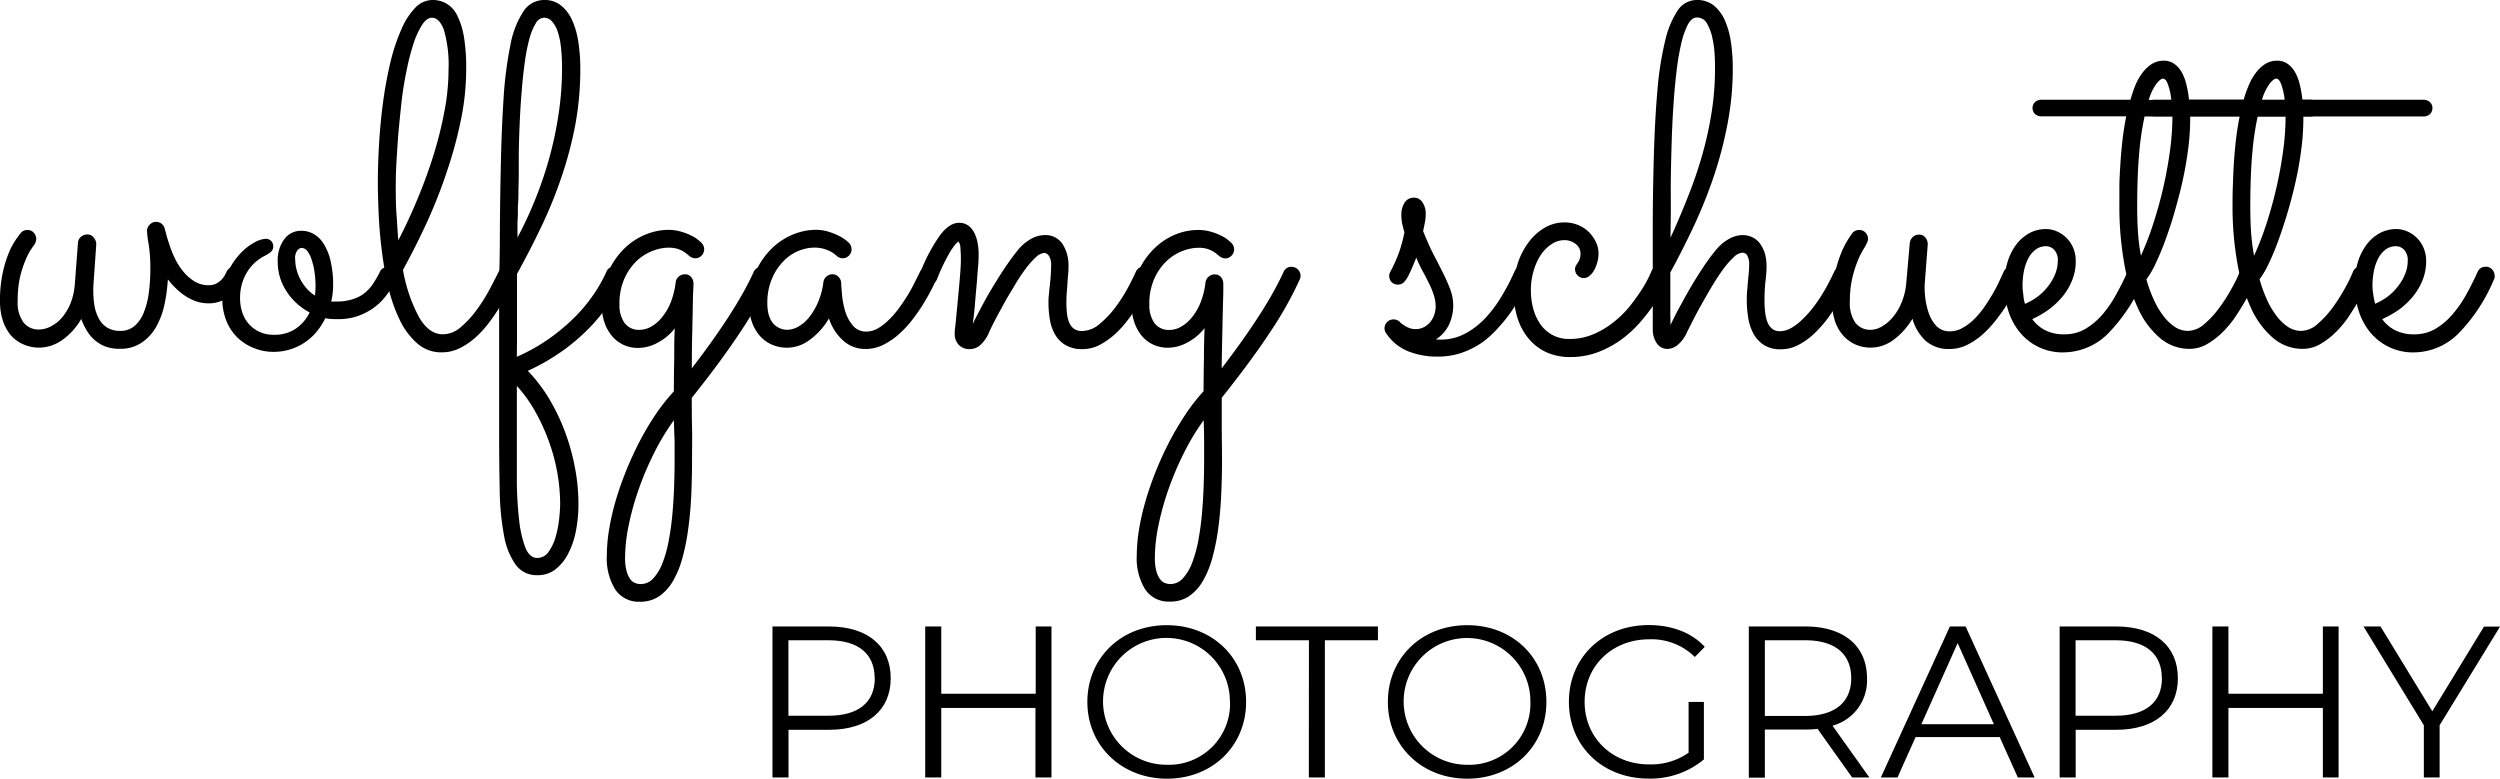
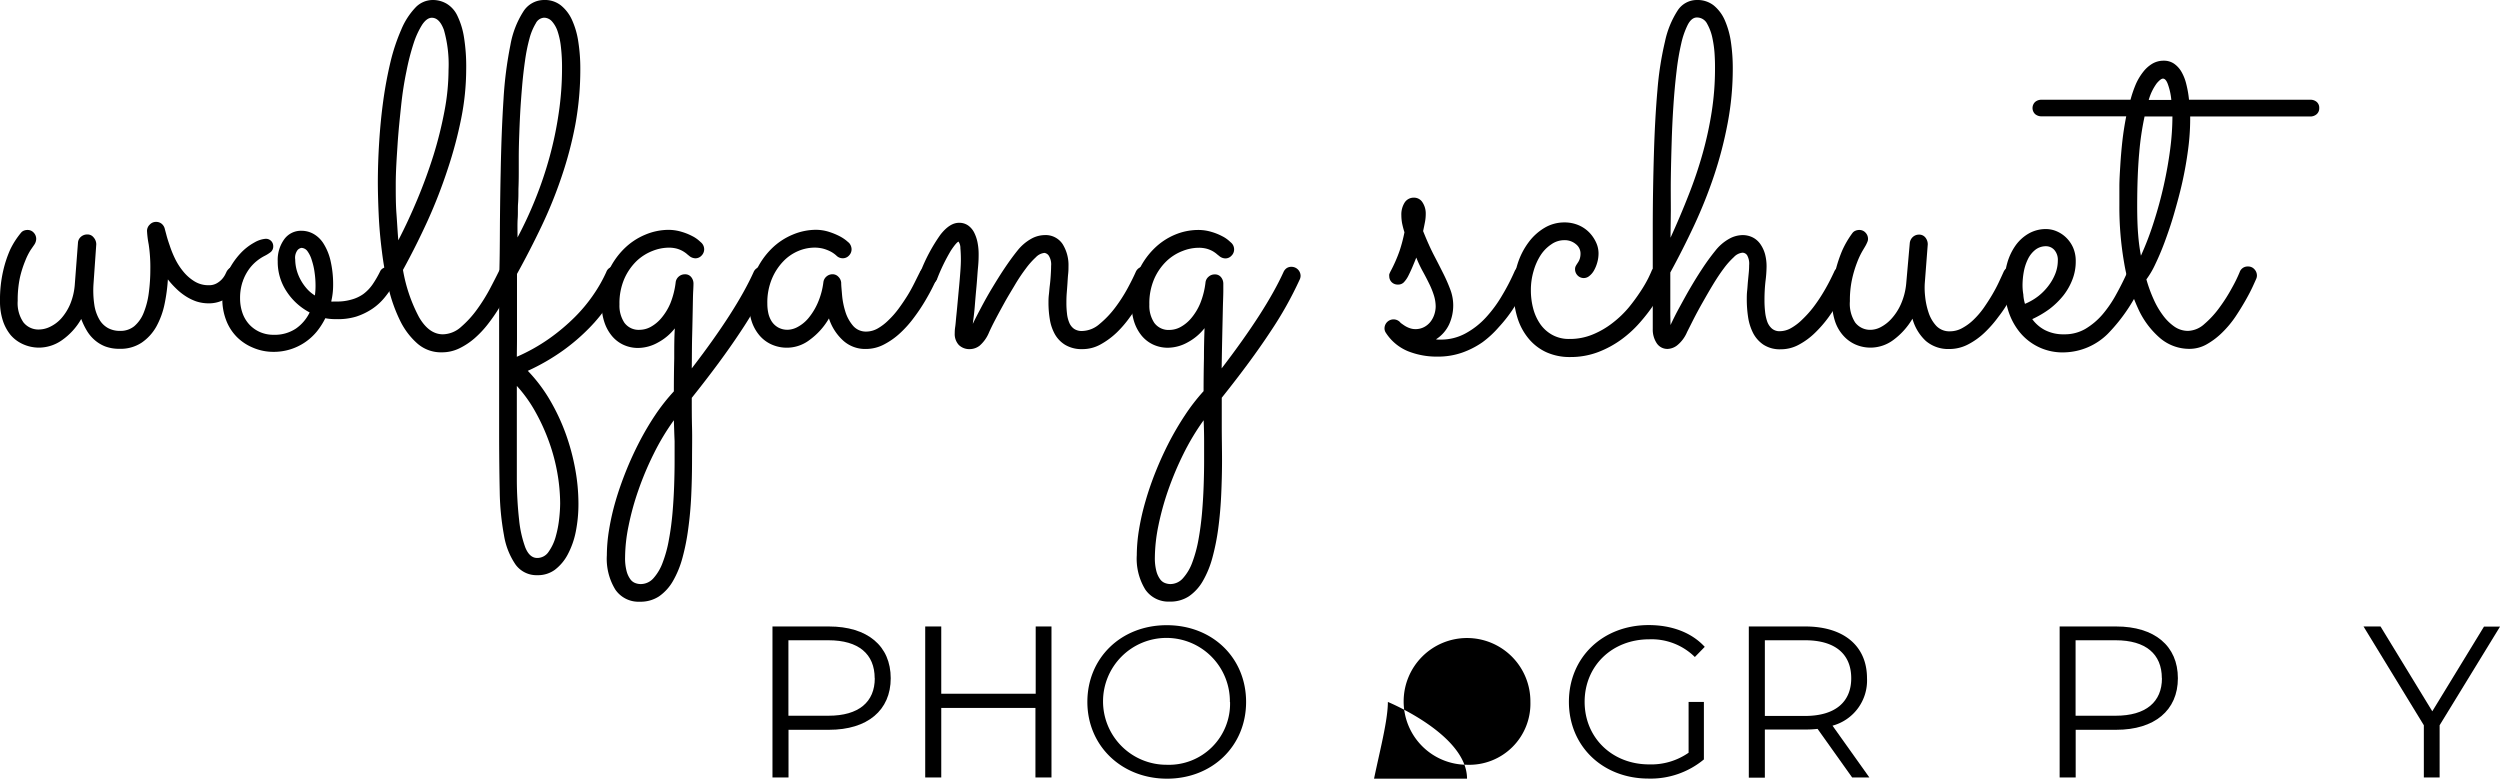
<svg xmlns="http://www.w3.org/2000/svg" viewBox="0 0 467.46 145.6">
  <g id="Ebene_2" data-name="Ebene 2">
    <g id="Ebene_1-2" data-name="Ebene 1">
      <path d="M166.55,126.82c0,6-4.35,9.64-11.53,9.64h-7.58v8.91h-3V117.14H155C162.2,117.14,166.55,120.77,166.55,126.82Zm-3,0c0-4.52-3-7.1-8.63-7.1h-7.5v14.11h7.5C160.59,133.83,163.57,131.25,163.57,126.82Z" />
      <path d="M196.61,117.14v28.23h-3v-13H176v13h-3V117.14h3v12.58h17.66V117.14Z" />
      <path d="M203.32,131.25c0-8.22,6.29-14.35,14.84-14.35S233,123,233,131.25s-6.33,14.35-14.79,14.35S203.32,139.48,203.32,131.25Zm26.65,0A11.86,11.86,0,1,0,218.16,143,11.43,11.43,0,0,0,230,131.25Z" />
-       <path d="M244.75,119.72h-9.92v-2.58h22.82v2.58h-9.92v25.65h-3Z" />
-       <path d="M259.51,131.25c0-8.22,6.29-14.35,14.84-14.35s14.8,6.09,14.8,14.35-6.33,14.35-14.8,14.35S259.51,139.48,259.51,131.25Zm26.65,0A11.85,11.85,0,1,0,274.35,143,11.43,11.43,0,0,0,286.16,131.25Z" />
+       <path d="M259.51,131.25s14.8,6.09,14.8,14.35-6.33,14.35-14.8,14.35S259.51,139.48,259.51,131.25Zm26.65,0A11.85,11.85,0,1,0,274.35,143,11.43,11.43,0,0,0,286.16,131.25Z" />
      <path d="M315.74,131.25h2.86V142a15.56,15.56,0,0,1-10.36,3.58c-8.59,0-14.88-6.08-14.88-14.35s6.29-14.35,14.92-14.35c4.27,0,8,1.37,10.48,4.07l-1.85,1.9a11.52,11.52,0,0,0-8.51-3.31c-7,0-12.1,5-12.1,11.69s5.12,11.7,12.06,11.7a12.25,12.25,0,0,0,7.38-2.18Z" />
      <path d="M346.32,145.37l-6.46-9.08a20.11,20.11,0,0,1-2.25.12H330v9h-3V117.14h10.57c7.17,0,11.53,3.63,11.53,9.68a8.75,8.75,0,0,1-6.45,8.87l6.89,9.68Zm-.17-18.55c0-4.52-3-7.1-8.62-7.1H330v14.15h7.5C343.17,133.87,346.15,131.25,346.15,126.82Z" />
-       <path d="M373.91,137.82H358.19l-3.39,7.55h-3.11l12.91-28.23h2.94l12.9,28.23H377.3Zm-1.09-2.41-6.77-15.16-6.78,15.16Z" />
      <path d="M407.23,126.82c0,6-4.36,9.64-11.53,9.64h-7.58v8.91h-3V117.14H395.7C402.87,117.14,407.23,120.77,407.23,126.82Zm-3,0c0-4.52-3-7.1-8.63-7.1h-7.5v14.11h7.5C401.26,133.83,404.25,131.25,404.25,126.82Z" />
-       <path d="M437.28,117.14v28.23h-2.94v-13H416.68v13h-3V117.14h3v12.58h17.66V117.14Z" />
      <path d="M456.17,135.61v9.76h-2.95v-9.76l-11.28-18.47h3.18L454.8,133l9.67-15.84h3Z" />
      <path d="M31.39,52.24a32.19,32.19,0,0,1-.62,4.62,15,15,0,0,1-1.53,4.19,8.93,8.93,0,0,1-2.72,3,7.11,7.11,0,0,1-4.16,1.17,7.4,7.4,0,0,1-2.73-.46,6.78,6.78,0,0,1-2-1.24,7.17,7.17,0,0,1-1.44-1.77,13.07,13.07,0,0,1-1-2.11,12.14,12.14,0,0,1-3.65,4A7.5,7.5,0,0,1,7.35,65a7.23,7.23,0,0,1-3-.62A6.62,6.62,0,0,1,2,62.66,8.36,8.36,0,0,1,.53,59.94,11.43,11.43,0,0,1,0,56.35a24,24,0,0,1,.6-5.73,21.41,21.41,0,0,1,1.33-4,15.26,15.26,0,0,1,2-3.1,1.31,1.31,0,0,1,.55-.4A1.8,1.8,0,0,1,5.14,43a1.52,1.52,0,0,1,1.17.51,1.68,1.68,0,0,1,.46,1.17,2,2,0,0,1-.35,1.06l-.69,1a11.88,11.88,0,0,0-1,2,19.84,19.84,0,0,0-1,3.14,20.08,20.08,0,0,0-.42,4.38,6.31,6.31,0,0,0,1.06,4,3.57,3.57,0,0,0,3,1.35,4.86,4.86,0,0,0,2-.51,6.71,6.71,0,0,0,2.09-1.57,9.8,9.8,0,0,0,1.68-2.7A12,12,0,0,0,14,53l.58-7.61a1.57,1.57,0,0,1,.55-1.11,1.76,1.76,0,0,1,1.18-.44,1.43,1.43,0,0,1,1.19.55A1.94,1.94,0,0,1,18,45.69L17.49,53a18.24,18.24,0,0,0,.15,4,7.77,7.77,0,0,0,.95,2.76,4.25,4.25,0,0,0,1.64,1.6,4.6,4.6,0,0,0,2.17.51A4.06,4.06,0,0,0,25.1,61a6.39,6.39,0,0,0,1.77-2.53,14.83,14.83,0,0,0,.95-3.69,33.16,33.16,0,0,0,.29-4.45,28.64,28.64,0,0,0-.31-4.65,18.3,18.3,0,0,1-.31-2.48A1.63,1.63,0,0,1,28,42a1.57,1.57,0,0,1,1.19-.51,1.61,1.61,0,0,1,1.07.38,1.76,1.76,0,0,1,.57,1l.27,1c.14.56.35,1.23.62,2a19.15,19.15,0,0,0,1,2.48,12,12,0,0,0,1.55,2.42,8.23,8.23,0,0,0,2.08,1.83,4.92,4.92,0,0,0,2.68.73A2.88,2.88,0,0,0,40.48,53a4,4,0,0,0,1-.77,4.29,4.29,0,0,0,.6-.84l.24-.49a1.89,1.89,0,0,1,.64-.78,1.6,1.6,0,0,1,.91-.28,1.51,1.51,0,0,1,1.22.55,1.79,1.79,0,0,1,.46,1.17A3.28,3.28,0,0,1,45.09,53a6.75,6.75,0,0,1-1.31,1.7,7.9,7.9,0,0,1-2.06,1.42,6,6,0,0,1-2.67.6,7.45,7.45,0,0,1-2.4-.38,9.25,9.25,0,0,1-2-1,11,11,0,0,1-1.75-1.42A15.41,15.41,0,0,1,31.39,52.24Z" />
      <path d="M62.77,59.67a9.4,9.4,0,0,1-1.94-.17A13.41,13.41,0,0,1,59.23,62a10.39,10.39,0,0,1-4.87,3.3,10.38,10.38,0,0,1-3.27.49A9.62,9.62,0,0,1,47.28,65a9.22,9.22,0,0,1-3-2,9,9,0,0,1-2-3.14,11,11,0,0,1-.71-4,11.2,11.2,0,0,1,1-4.94,13.8,13.8,0,0,1,2.34-3.49,10.35,10.35,0,0,1,2.66-2.09,5,5,0,0,1,2-.68A1.36,1.36,0,0,1,51.09,46a1.37,1.37,0,0,1-.47,1.13,6.79,6.79,0,0,1-1.17.73,8.61,8.61,0,0,0-1.51,1,8,8,0,0,0-1.48,1.62,9,9,0,0,0-1.13,2.3,9.55,9.55,0,0,0-.44,3,8.3,8.3,0,0,0,.44,2.72,6.18,6.18,0,0,0,1.28,2.17,6,6,0,0,0,2,1.42,6.22,6.22,0,0,0,2.56.51,7.1,7.1,0,0,0,4.19-1.18,7.82,7.82,0,0,0,2.54-3,11.51,11.51,0,0,1-4.29-3.89,10,10,0,0,1-1.68-5.67,6.58,6.58,0,0,1,1.21-4.11,3.85,3.85,0,0,1,3.21-1.6,4.61,4.61,0,0,1,2.26.58,5.29,5.29,0,0,1,1.88,1.81,10.39,10.39,0,0,1,1.31,3.19,19.62,19.62,0,0,1,.49,4.65,13.07,13.07,0,0,1-.36,3,3.27,3.27,0,0,0,.53,0H63a9.39,9.39,0,0,0,2.7-.36A7,7,0,0,0,67.91,55a7.75,7.75,0,0,0,1.75-1.81,19.61,19.61,0,0,0,1.48-2.57,1.3,1.3,0,0,1,.58-.51,1.82,1.82,0,0,1,.88-.24,1.64,1.64,0,0,1,1.59,1.68,2,2,0,0,1-.17.77q-.18.42-.36.78a17.68,17.68,0,0,1-1.75,2.54,10.59,10.59,0,0,1-2.34,2.13,12.11,12.11,0,0,1-3,1.44A11.81,11.81,0,0,1,62.77,59.67ZM55.2,48.52a8.08,8.08,0,0,0,.22,1.77,8.42,8.42,0,0,0,.69,1.84,9.06,9.06,0,0,0,1.15,1.72,6.81,6.81,0,0,0,1.62,1.4A12.68,12.68,0,0,0,59,53.43,16.87,16.87,0,0,0,58.83,51a12.33,12.33,0,0,0-.51-2.28A5.48,5.48,0,0,0,57.51,47a1.44,1.44,0,0,0-1.16-.65,1.28,1.28,0,0,0-.7.4A2.36,2.36,0,0,0,55.2,48.52Z" />
      <path d="M96.2,52.28c-.33.68-.73,1.48-1.22,2.41s-1,1.9-1.66,2.9a32.88,32.88,0,0,1-2.08,3,18.66,18.66,0,0,1-2.5,2.66,12.93,12.93,0,0,1-2.88,1.9,7.4,7.4,0,0,1-3.25.73,6.69,6.69,0,0,1-4.56-1.64,13.62,13.62,0,0,1-3.24-4.29,28.51,28.51,0,0,1-2.14-6A60.53,60.53,0,0,1,71.41,47q-.45-3.51-.6-6.84t-.16-5.89c0-2.48.08-5,.25-7.7s.42-5.25.77-7.79.81-4.94,1.35-7.22a36.08,36.08,0,0,1,2-6,13.52,13.52,0,0,1,2.59-4.07A4.49,4.49,0,0,1,80.88,0a5.09,5.09,0,0,1,2.63.69,5.19,5.19,0,0,1,2,2.23,14.35,14.35,0,0,1,1.24,4A34.61,34.61,0,0,1,87.17,13a47.25,47.25,0,0,1-.93,9.14,78.06,78.06,0,0,1-2.53,9.49A94.75,94.75,0,0,1,80,41.19q-2.17,4.76-4.65,9.28a29.24,29.24,0,0,0,3,8.83q1.86,3.21,4.47,3.21a5.22,5.22,0,0,0,3.41-1.4,18.8,18.8,0,0,0,3-3.3,32.54,32.54,0,0,0,2.41-3.87c.69-1.31,1.23-2.37,1.62-3.16a1.54,1.54,0,0,1,.62-.69,1.66,1.66,0,0,1,.88-.24,1.53,1.53,0,0,1,1.22.53,1.75,1.75,0,0,1,.46,1.19A2.16,2.16,0,0,1,96.2,52.28ZM74,34.49c0,1.88,0,3.7.13,5.44s.21,3.41.35,5q1.86-3.59,3.55-7.63t3-8.19a74.6,74.6,0,0,0,2.06-8.24,41.75,41.75,0,0,0,.78-7.81A23.51,23.51,0,0,0,83,5.58c-.56-1.51-1.31-2.26-2.25-2.26-.62,0-1.22.43-1.8,1.28a15.43,15.43,0,0,0-1.61,3.5A44.16,44.16,0,0,0,76,13.32c-.42,2-.76,4.17-1,6.47s-.5,4.71-.66,7.21S74,32,74,34.49Z" />
      <path d="M96.64,66.71a34.06,34.06,0,0,0,6-3.36,37.09,37.09,0,0,0,4.78-4A29,29,0,0,0,111,55.05a27.17,27.17,0,0,0,2.37-4.19,1.49,1.49,0,0,1,1.5-1,1.58,1.58,0,0,1,1.22.51,1.65,1.65,0,0,1,.47,1.13,1.63,1.63,0,0,1-.14.66,33,33,0,0,1-2.48,4.5,30.52,30.52,0,0,1-3.65,4.56,37,37,0,0,1-5,4.31,39.72,39.72,0,0,1-6.6,3.81,29,29,0,0,1,4.16,5.51,38.11,38.11,0,0,1,2.95,6.31,41.26,41.26,0,0,1,1.77,6.62,36.17,36.17,0,0,1,.59,6.39,26.58,26.58,0,0,1-.5,5.25,15.41,15.41,0,0,1-1.51,4.27,8.68,8.68,0,0,1-2.41,2.86,5.35,5.35,0,0,1-3.23,1,4.84,4.84,0,0,1-4.12-2,13.49,13.49,0,0,1-2.15-5.45,48.91,48.91,0,0,1-.8-8.19q-.1-4.71-.11-10.25V75.37q0-3.66,0-7.84c0-2.79,0-5.71,0-8.76s0-6.12.07-9.19.06-6.09.09-9,.07-5.78.13-8.44q.14-7.61.53-13.59A72.55,72.55,0,0,1,95.44,8.41a17.11,17.11,0,0,1,2.42-6.26A4.59,4.59,0,0,1,101.73,0a4.83,4.83,0,0,1,3.14,1A7.41,7.41,0,0,1,107,3.83a15.18,15.18,0,0,1,1.15,4.09,32.54,32.54,0,0,1,.36,4.92,57.62,57.62,0,0,1-.93,10.45A71.52,71.52,0,0,1,105,33.07a83.25,83.25,0,0,1-3.75,9.25q-2.15,4.51-4.58,8.9v8.12c0,1.4,0,2.75,0,4S96.64,65.77,96.64,66.71Zm0,5.45c0,1.86,0,3.59,0,5.2s0,3.08,0,4.4c0,2.75,0,5.46,0,8.15a69.54,69.54,0,0,0,.42,7.24,21.12,21.12,0,0,0,1.15,5.18c.52,1.31,1.26,2,2.24,2a2.54,2.54,0,0,0,2.16-1.2,9,9,0,0,0,1.31-2.83,19.89,19.89,0,0,0,.64-3.34,27.59,27.59,0,0,0,.18-2.77,33.53,33.53,0,0,0-.51-5.67,35.2,35.2,0,0,0-1.55-5.86,37.12,37.12,0,0,0-2.54-5.6A25.59,25.59,0,0,0,96.64,72.16Zm.13-27.76a73.11,73.11,0,0,0,3.34-7.19,71.81,71.81,0,0,0,2.64-7.82,67.86,67.86,0,0,0,1.72-8.23,56.91,56.91,0,0,0,.62-8.45,32.33,32.33,0,0,0-.2-3.86,13.88,13.88,0,0,0-.61-2.94A5.33,5.33,0,0,0,103.21,4a2,2,0,0,0-1.48-.69,1.86,1.86,0,0,0-1.55,1.06A10.84,10.84,0,0,0,99,7.22a32,32,0,0,0-.82,4.07c-.22,1.53-.41,3.13-.55,4.8s-.27,3.34-.36,5-.15,3.24-.2,4.7S97,28.54,97,29.66s0,2,0,2.52q0,1.77-.06,3.15c0,.91,0,1.81-.07,2.7s0,1.83-.07,2.83S96.77,43,96.77,44.4Z" />
      <path d="M129.35,68.88q8.33-10.84,11.56-18a1.62,1.62,0,0,1,.6-.73,1.54,1.54,0,0,1,.86-.24,1.69,1.69,0,0,1,1.72,1.68,1.5,1.5,0,0,1-.13.62,68.71,68.71,0,0,1-5.53,9.87q-3.59,5.44-9.08,12.31c0,1.86,0,3.72.05,5.58s0,3.9,0,6.11-.05,4.4-.15,6.57-.29,4.24-.56,6.2a40.74,40.74,0,0,1-1.08,5.45,18,18,0,0,1-1.77,4.33,8.81,8.81,0,0,1-2.61,2.88,6.28,6.28,0,0,1-3.61,1,5.23,5.23,0,0,1-4.56-2.26,11,11,0,0,1-1.59-6.42,30.19,30.19,0,0,1,.42-4.8,45,45,0,0,1,1.21-5.33c.53-1.83,1.18-3.68,1.93-5.56s1.59-3.7,2.5-5.47a53.45,53.45,0,0,1,3-5.09A36.44,36.44,0,0,1,126,73.18q0-3.11.07-6.16c0-2,0-3.91.11-5.62A10,10,0,0,1,123,64.06a7.71,7.71,0,0,1-3.65,1,6.46,6.46,0,0,1-2.81-.6,6.19,6.19,0,0,1-2.15-1.68A7.85,7.85,0,0,1,113,60.21a9.92,9.92,0,0,1-.49-3.19,14.9,14.9,0,0,1,1.17-6.09,14.24,14.24,0,0,1,3-4.4,12.37,12.37,0,0,1,4-2.66,11.28,11.28,0,0,1,4.23-.89,8.43,8.43,0,0,1,2.52.36,10.87,10.87,0,0,1,2,.8,5.94,5.94,0,0,1,1.26.84l.49.44a1.73,1.73,0,0,1,.49,1.19,1.67,1.67,0,0,1-.49,1.18,1.55,1.55,0,0,1-1.15.51,1.87,1.87,0,0,1-1.2-.49c-.12-.09-.27-.21-.46-.38a5.52,5.52,0,0,0-.76-.51,5.14,5.14,0,0,0-1.1-.44,5.77,5.77,0,0,0-1.53-.17,8.33,8.33,0,0,0-2.92.59,9.13,9.13,0,0,0-3,1.88,10.6,10.6,0,0,0-2.3,3.3,11.53,11.53,0,0,0-.93,4.85,5.78,5.78,0,0,0,.93,3.43,3.3,3.3,0,0,0,2.88,1.31,4.42,4.42,0,0,0,2-.53,7.05,7.05,0,0,0,2-1.64,10.69,10.69,0,0,0,1.71-2.79,15.44,15.44,0,0,0,1-4,1.67,1.67,0,0,1,.57-1,1.72,1.72,0,0,1,1.15-.42,1.42,1.42,0,0,1,1.18.53,1.91,1.91,0,0,1,.42,1.2s0,.48-.05,1.35-.06,2-.09,3.47-.06,3.13-.11,5S129.38,66.76,129.35,68.88ZM126,78.58a43.79,43.79,0,0,0-3.76,6.26,57.49,57.49,0,0,0-2.88,6.84,50.08,50.08,0,0,0-1.84,6.71,30.24,30.24,0,0,0-.64,5.82,9.59,9.59,0,0,0,.29,2.61,4.52,4.52,0,0,0,.71,1.51,2,2,0,0,0,.93.7,2.79,2.79,0,0,0,1,.18,3.16,3.16,0,0,0,2.39-1.11,9,9,0,0,0,1.72-2.94,22.62,22.62,0,0,0,1.15-4.23c.3-1.59.52-3.24.67-4.93s.25-3.39.31-5.07.09-3.23.09-4.65V82.47C126.08,81.2,126.05,79.91,126,78.58Z" />
      <path d="M175.13,52.19l-.73,1.49c-.37.75-.84,1.61-1.42,2.59s-1.25,2-2,3a20.5,20.5,0,0,1-2.57,2.92,13.64,13.64,0,0,1-3.06,2.19,7.24,7.24,0,0,1-3.45.87,6.1,6.1,0,0,1-4.32-1.64A9.56,9.56,0,0,1,155,59.54a13,13,0,0,1-3.59,4,7,7,0,0,1-7.12.88,6.4,6.4,0,0,1-2.26-1.68,7.81,7.81,0,0,1-1.44-2.54,9.66,9.66,0,0,1-.51-3.19,14.9,14.9,0,0,1,1.17-6.09,14.24,14.24,0,0,1,3-4.4,12.37,12.37,0,0,1,4-2.66,11.28,11.28,0,0,1,4.23-.89,8.12,8.12,0,0,1,2.52.38,12.46,12.46,0,0,1,2,.82,7.45,7.45,0,0,1,1.26.82l.49.42a1.83,1.83,0,0,1,.48,1.19,1.66,1.66,0,0,1-.48,1.18,1.55,1.55,0,0,1-1.15.51,1.65,1.65,0,0,1-1.2-.49,4.57,4.57,0,0,0-.4-.33,4.83,4.83,0,0,0-.84-.51,7,7,0,0,0-1.26-.47,6.48,6.48,0,0,0-1.66-.19,7.92,7.92,0,0,0-2.92.61,8.35,8.35,0,0,0-2.83,1.93,10.55,10.55,0,0,0-2.15,3.28,11.49,11.49,0,0,0-.86,4.67,8.24,8.24,0,0,0,.17,1.7,4.82,4.82,0,0,0,.62,1.57,3.48,3.48,0,0,0,1.2,1.15,3.56,3.56,0,0,0,1.86.45,4.16,4.16,0,0,0,1.83-.53,6.76,6.76,0,0,0,2-1.64,11.89,11.89,0,0,0,1.72-2.79,14,14,0,0,0,1.09-4,1.67,1.67,0,0,1,.57-1,1.72,1.72,0,0,1,1.15-.42,1.48,1.48,0,0,1,1.09.49,1.73,1.73,0,0,1,.51,1.11c0,.56.09,1.35.17,2.37a14.78,14.78,0,0,0,.6,3,7.45,7.45,0,0,0,1.4,2.61A3.16,3.16,0,0,0,162,62a4.39,4.39,0,0,0,2.11-.58,9.57,9.57,0,0,0,2-1.53,16.35,16.35,0,0,0,1.91-2.17c.6-.81,1.15-1.63,1.66-2.45s.94-1.63,1.32-2.39.71-1.43,1-2a1.74,1.74,0,0,1,.64-.75,1.72,1.72,0,0,1,.91-.26,1.51,1.51,0,0,1,1.22.55,1.79,1.79,0,0,1,.46,1.17A1.5,1.5,0,0,1,175.13,52.19Z" />
      <path d="M181.9,60.56c.47-1,1-2,1.64-3.21s1.28-2.35,2-3.54,1.45-2.38,2.24-3.56,1.6-2.31,2.45-3.37a8.76,8.76,0,0,1,2.59-2.23,5.29,5.29,0,0,1,2.46-.69,3.81,3.81,0,0,1,3.41,1.68,7.39,7.39,0,0,1,1.1,4.16c0,.39,0,.85-.06,1.4s-.09,1.13-.13,1.75-.09,1.24-.14,1.88-.06,1.23-.06,1.79a16.75,16.75,0,0,0,.11,2,5.88,5.88,0,0,0,.42,1.7,2.63,2.63,0,0,0,.88,1.15,2.52,2.52,0,0,0,1.51.42,5.11,5.11,0,0,0,3.27-1.3,17.82,17.82,0,0,0,2.95-3.1,28.74,28.74,0,0,0,2.34-3.65c.67-1.24,1.16-2.25,1.49-3a1.68,1.68,0,0,1,.64-.75,1.72,1.72,0,0,1,.91-.26,1.5,1.5,0,0,1,1.21.55,1.8,1.8,0,0,1,.47,1.17,1.68,1.68,0,0,1-.13.62c-.12.24-.36.73-.71,1.46s-.82,1.59-1.4,2.55-1.24,2-2,3a20.71,20.71,0,0,1-2.55,3,14.47,14.47,0,0,1-3,2.21,6.91,6.91,0,0,1-3.38.89,6,6,0,0,1-3.23-.78,5.5,5.5,0,0,1-1.95-2,8.46,8.46,0,0,1-.95-2.79,18.73,18.73,0,0,1-.25-3.08c0-.44,0-.94.07-1.51s.1-1.15.18-1.77.13-1.24.17-1.86.07-1.21.07-1.77a3.07,3.07,0,0,0-.44-1.92,1.19,1.19,0,0,0-.8-.51,2.59,2.59,0,0,0-1.62.82,14.63,14.63,0,0,0-1.9,2.15c-.66.88-1.34,1.88-2,3s-1.34,2.21-1.94,3.3-1.17,2.13-1.69,3.12-.92,1.81-1.21,2.46a6.6,6.6,0,0,1-1.77,2.5,3.06,3.06,0,0,1-1.82.64,2.81,2.81,0,0,1-2.06-.77,3,3,0,0,1-.77-2.19c0-.21,0-.62.09-1.22s.13-1.33.22-2.17.17-1.75.26-2.72.18-1.94.27-2.9.16-1.85.22-2.68.09-1.52.09-2.08q0-1.11-.09-2.13a2.1,2.1,0,0,0-.35-1.24c-.27.09-.74.65-1.42,1.66a34.79,34.79,0,0,0-2.61,5.38,1.66,1.66,0,0,1-.67.76,1.81,1.81,0,0,1-.93.26,1.49,1.49,0,0,1-1.19-.51,1.71,1.71,0,0,1-.44-1.17,1.89,1.89,0,0,1,.13-.67,31.83,31.83,0,0,1,3.74-7c1.16-1.49,2.32-2.23,3.47-2.23a2.88,2.88,0,0,1,1.73.51,3.65,3.65,0,0,1,1.13,1.35,7.14,7.14,0,0,1,.62,1.86,11,11,0,0,1,.2,2.08c0,.53,0,1.35-.11,2.48s-.17,2.32-.29,3.6-.23,2.56-.33,3.83S182,59.7,181.9,60.56Z" />
      <path d="M228.43,68.88Q236.76,58,240,50.86a1.75,1.75,0,0,1,.6-.73,1.57,1.57,0,0,1,.86-.24,1.71,1.71,0,0,1,1.73,1.68,1.68,1.68,0,0,1-.13.62,68.87,68.87,0,0,1-5.54,9.87q-3.58,5.44-9.07,12.31c0,1.86,0,3.72,0,5.58s.05,3.9.05,6.11-.06,4.4-.16,6.57-.29,4.24-.55,6.2a42.34,42.34,0,0,1-1.09,5.45,18,18,0,0,1-1.77,4.33,8.71,8.71,0,0,1-2.61,2.88,6.28,6.28,0,0,1-3.61,1,5.23,5.23,0,0,1-4.56-2.26,11,11,0,0,1-1.59-6.42,30.19,30.19,0,0,1,.42-4.8,45,45,0,0,1,1.22-5.33q.79-2.75,1.92-5.56c.75-1.87,1.59-3.7,2.5-5.47a55.65,55.65,0,0,1,3-5.09,36.44,36.44,0,0,1,3.43-4.42q0-3.11.07-6.16c0-2,.05-3.91.11-5.62a10,10,0,0,1-3.17,2.66,7.71,7.71,0,0,1-3.65,1,6.46,6.46,0,0,1-2.81-.6,6.19,6.19,0,0,1-2.15-1.68,8,8,0,0,1-1.37-2.54A10.21,10.21,0,0,1,211.6,57a14.9,14.9,0,0,1,1.18-6.09,14.07,14.07,0,0,1,3-4.4,12.33,12.33,0,0,1,4-2.66A11.28,11.28,0,0,1,224,43a8.39,8.39,0,0,1,2.52.36,10.58,10.58,0,0,1,2,.8,5.94,5.94,0,0,1,1.26.84l.49.44a1.69,1.69,0,0,1,.49,1.19,1.63,1.63,0,0,1-.49,1.18,1.53,1.53,0,0,1-1.15.51,1.85,1.85,0,0,1-1.19-.49c-.12-.09-.28-.21-.47-.38a5.35,5.35,0,0,0-.75-.51,5.24,5.24,0,0,0-1.11-.44,5.77,5.77,0,0,0-1.53-.17,8.33,8.33,0,0,0-2.92.59,9,9,0,0,0-3,1.88,10.46,10.46,0,0,0-2.31,3.3,11.53,11.53,0,0,0-.93,4.85,5.78,5.78,0,0,0,.93,3.43,3.3,3.3,0,0,0,2.88,1.31,4.38,4.38,0,0,0,2-.53,7,7,0,0,0,2-1.64,10.67,10.67,0,0,0,1.7-2.79,15.05,15.05,0,0,0,1-4,1.64,1.64,0,0,1,.58-1,1.68,1.68,0,0,1,1.15-.42,1.42,1.42,0,0,1,1.17.53,1.91,1.91,0,0,1,.42,1.2s0,.48,0,1.35-.06,2-.09,3.47-.07,3.13-.11,5S228.46,66.76,228.43,68.88Zm-3.37,9.7a44.73,44.73,0,0,0-3.76,6.26,59.19,59.19,0,0,0-2.88,6.84,51.62,51.62,0,0,0-1.84,6.71,31.06,31.06,0,0,0-.64,5.82,9.59,9.59,0,0,0,.29,2.61,4.52,4.52,0,0,0,.71,1.51,2,2,0,0,0,.93.7,2.88,2.88,0,0,0,.95.18,3.14,3.14,0,0,0,2.39-1.11,9,9,0,0,0,1.73-2.94,24.26,24.26,0,0,0,1.15-4.23c.29-1.59.51-3.24.66-4.93s.25-3.39.31-5.07.09-3.23.09-4.65V82.47C225.15,81.2,225.12,79.91,225.06,78.58Z" />
      <path d="M264.82,48.16c-.18.48-.4,1-.65,1.6s-.53,1.21-.86,1.86a5,5,0,0,1-.82,1.17,1.46,1.46,0,0,1-1.08.42,1.59,1.59,0,0,1-1.2-.46,1.56,1.56,0,0,1-.44-1.09,1.31,1.31,0,0,1,0-.37,3.83,3.83,0,0,1,.22-.51,27.47,27.47,0,0,0,1.71-3.88,27.94,27.94,0,0,0,.91-3.47,16.69,16.69,0,0,1-.45-1.73,8.71,8.71,0,0,1-.13-1.46,4.17,4.17,0,0,1,.62-2.37,2,2,0,0,1,1.73-.91,1.85,1.85,0,0,1,1.61.89,3.77,3.77,0,0,1,.6,2.17,7.66,7.66,0,0,1-.13,1.42q-.13.7-.36,1.77,1,2.52,2,4.47c.68,1.3,1.28,2.48,1.82,3.56a30.3,30.3,0,0,1,1.3,3,8.35,8.35,0,0,1,.51,2.84,8.59,8.59,0,0,1-.75,3.54,6.69,6.69,0,0,1-2.48,2.83,2.2,2.2,0,0,0,.44.05h.44a9.55,9.55,0,0,0,4.65-1.16,14.61,14.61,0,0,0,3.83-3,23.73,23.73,0,0,0,3-4.08,40.23,40.23,0,0,0,2.31-4.45c.29-.67.7-1,1.24-1a1.39,1.39,0,0,1,1.17.53,1.77,1.77,0,0,1,.29,1.81c-.33.8-.75,1.71-1.27,2.73a30.44,30.44,0,0,1-1.85,3.14,26.72,26.72,0,0,1-2.51,3.16A18.57,18.57,0,0,1,277.19,64a16.06,16.06,0,0,1-3.83,1.95,13.63,13.63,0,0,1-4.56.73,14.49,14.49,0,0,1-5.51-1,9,9,0,0,1-4.14-3.43,1.49,1.49,0,0,1-.27-.84,1.69,1.69,0,0,1,2.88-1.2,1.09,1.09,0,0,0,.31.29c.18.13.39.28.64.44a4.33,4.33,0,0,0,.89.42,3.08,3.08,0,0,0,1,.18,3.44,3.44,0,0,0,1.79-.44A3.72,3.72,0,0,0,267.6,60a4.53,4.53,0,0,0,.65-1.37,5.07,5.07,0,0,0,.2-1.26,7.16,7.16,0,0,0-.36-2.22,15.17,15.17,0,0,0-.91-2.21c-.36-.74-.76-1.5-1.19-2.28A23.22,23.22,0,0,1,264.82,48.16Z" />
      <path d="M311.87,52.28c-.17.33-.48.92-.9,1.77a27.75,27.75,0,0,1-1.73,2.9,33.36,33.36,0,0,1-2.59,3.34,21,21,0,0,1-3.45,3.17,18.65,18.65,0,0,1-4.36,2.37,14.49,14.49,0,0,1-5.25.93,10.56,10.56,0,0,1-4.47-.91,9.39,9.39,0,0,1-3.32-2.57,11.24,11.24,0,0,1-2.08-3.92,16.68,16.68,0,0,1-.71-5,16.13,16.13,0,0,1,.75-5,13.55,13.55,0,0,1,2.06-4.05,10.12,10.12,0,0,1,3-2.72,7.2,7.2,0,0,1,3.68-1,6.66,6.66,0,0,1,2.65.51,6.17,6.17,0,0,1,2,1.35,6.65,6.65,0,0,1,1.28,1.86,4.89,4.89,0,0,1,.47,2,6.19,6.19,0,0,1-.25,1.81,6.54,6.54,0,0,1-.62,1.49,3.45,3.45,0,0,1-.86,1,1.6,1.6,0,0,1-2.19-.11,1.65,1.65,0,0,1-.47-1.19,1.24,1.24,0,0,1,.16-.62c.1-.18.22-.36.35-.56a3,3,0,0,0,.36-.7,3.33,3.33,0,0,0,.15-1.09,2.21,2.21,0,0,0-.86-1.68,3.23,3.23,0,0,0-2.19-.75,4.2,4.2,0,0,0-2.37.75,7.13,7.13,0,0,0-2,2,11,11,0,0,0-1.35,3,12.55,12.55,0,0,0-.51,3.61,13.37,13.37,0,0,0,.44,3.45,9.29,9.29,0,0,0,1.33,2.9,6.65,6.65,0,0,0,2.24,2,6.41,6.41,0,0,0,3.21.76,11.1,11.1,0,0,0,4.42-.87,15.7,15.7,0,0,0,3.72-2.19,19,19,0,0,0,3-2.9,35.39,35.39,0,0,0,2.19-3,24.2,24.2,0,0,0,1.42-2.44c.33-.69.53-1.13.59-1.3a1.35,1.35,0,0,1,.6-.69,1.79,1.79,0,0,1,.91-.24,1.53,1.53,0,0,1,1.22.53,1.75,1.75,0,0,1,.46,1.19A2,2,0,0,1,311.87,52.28Z" />
      <path d="M312.36,60.78c.47-1,1-2.09,1.64-3.25s1.28-2.36,2-3.59,1.46-2.44,2.26-3.65a40.93,40.93,0,0,1,2.48-3.41,8.63,8.63,0,0,1,2.59-2.23,5.28,5.28,0,0,1,2.45-.69,4.21,4.21,0,0,1,2,.46,3.91,3.91,0,0,1,1.41,1.27,6.17,6.17,0,0,1,.85,1.85,8.92,8.92,0,0,1,.28,2.31,23,23,0,0,1-.2,2.72,31.36,31.36,0,0,0-.19,3.56,18.52,18.52,0,0,0,.11,2.11,8,8,0,0,0,.39,1.85,3.12,3.12,0,0,0,.87,1.33,2.16,2.16,0,0,0,1.5.51,4.31,4.31,0,0,0,2.13-.6A9.85,9.85,0,0,0,337,59.74a20.1,20.1,0,0,0,2-2.21,29.61,29.61,0,0,0,1.68-2.44c.5-.81.94-1.59,1.33-2.34s.69-1.38.93-1.89a1.56,1.56,0,0,1,1.55-1,1.44,1.44,0,0,1,1.19.53,1.73,1.73,0,0,1,.44,1.15,1.62,1.62,0,0,1-.13.66c-.12.24-.35.73-.69,1.46a27.13,27.13,0,0,1-1.37,2.57c-.57,1-1.25,2-2,3.06a22.41,22.41,0,0,1-2.55,2.94,13.17,13.17,0,0,1-3,2.21,7,7,0,0,1-3.38.87,5.61,5.61,0,0,1-3.28-.87,5.9,5.9,0,0,1-1.93-2.19,9.78,9.78,0,0,1-.93-3,22.13,22.13,0,0,1-.24-3.19c0-.53,0-1.1.07-1.71s.09-1.2.15-1.79.11-1.14.16-1.66.06-1,.06-1.3a3.23,3.23,0,0,0-.37-1.86,1.07,1.07,0,0,0-.87-.49,2.55,2.55,0,0,0-1.61.82,14.64,14.64,0,0,0-1.91,2.15c-.66.88-1.32,1.88-2,3s-1.3,2.21-1.92,3.3-1.18,2.13-1.69,3.12l-1.24,2.46a6.34,6.34,0,0,1-1.88,2.5,3.11,3.11,0,0,1-1.7.64,2.37,2.37,0,0,1-2.1-1.08,4.6,4.6,0,0,1-.73-2.64V58.74q0-8.35,0-16c0-5.07.09-9.77.22-14.13s.35-8.29.66-11.82a59.88,59.88,0,0,1,1.4-9A17.28,17.28,0,0,1,313.67,2a4.28,4.28,0,0,1,3.6-2,4.92,4.92,0,0,1,3.15,1,7.4,7.4,0,0,1,2.08,2.76,15.7,15.7,0,0,1,1.15,4.08,33.29,33.29,0,0,1,.35,4.89A54.52,54.52,0,0,1,323.05,23a74.53,74.53,0,0,1-2.54,9.8,88.69,88.69,0,0,1-3.72,9.32q-2.13,4.55-4.47,8.83V58.7Zm0-16.33q1.86-4.08,3.39-8a79,79,0,0,0,2.61-7.73,66.62,66.62,0,0,0,1.7-7.81,52.48,52.48,0,0,0,.62-8.25c0-.48,0-1.23-.06-2.26a20.41,20.41,0,0,0-.4-3.15,9.23,9.23,0,0,0-1-2.78,2.13,2.13,0,0,0-1.93-1.2c-.65,0-1.21.44-1.68,1.31a15.06,15.06,0,0,0-1.24,3.54,46.18,46.18,0,0,0-.88,5.2c-.24,2-.43,4.07-.58,6.29s-.26,4.48-.33,6.81-.13,4.6-.16,6.8,0,4.26,0,6.17Z" />
      <path d="M357.6,59.59a13.29,13.29,0,0,1-3.6,4A7.17,7.17,0,0,1,349.86,65a7,7,0,0,1-3-.62,6.81,6.81,0,0,1-2.31-1.75,7.67,7.67,0,0,1-1.48-2.72,11.75,11.75,0,0,1-.51-3.59,22.73,22.73,0,0,1,.6-5.49,25,25,0,0,1,1.31-4,17.38,17.38,0,0,1,1.94-3.3,1.34,1.34,0,0,1,.56-.4,1.79,1.79,0,0,1,.68-.13,1.54,1.54,0,0,1,1.18.51,1.68,1.68,0,0,1,.46,1.17,1.4,1.4,0,0,1-.11.53c-.07.18-.16.36-.24.53s-.39.68-.71,1.22a14.66,14.66,0,0,0-1,2.15,21,21,0,0,0-.93,3.12,18.65,18.65,0,0,0-.4,4.09,6.44,6.44,0,0,0,1,4,3.52,3.52,0,0,0,2.95,1.35,4.24,4.24,0,0,0,1.83-.51,7.17,7.17,0,0,0,2-1.57,10.16,10.16,0,0,0,1.75-2.7,12.27,12.27,0,0,0,1-3.86l.67-7.61a1.81,1.81,0,0,1,.57-1.11,1.69,1.69,0,0,1,1.15-.44,1.46,1.46,0,0,1,1.2.55,2,2,0,0,1,.44,1.27L359.9,53a14.11,14.11,0,0,0,.07,2.44,13.85,13.85,0,0,0,.64,3,6.81,6.81,0,0,0,1.46,2.51,3.37,3.37,0,0,0,2.57,1,4.69,4.69,0,0,0,2.26-.6A9.6,9.6,0,0,0,369,59.81a15.51,15.51,0,0,0,1.89-2.19c.57-.82,1.1-1.63,1.59-2.46s.91-1.62,1.26-2.37.65-1.39.89-1.93a1.7,1.7,0,0,1,.62-.75,1.59,1.59,0,0,1,.88-.26,1.5,1.5,0,0,1,1.24.53,1.73,1.73,0,0,1,.44,1.15,1.62,1.62,0,0,1-.13.66c-.12.24-.35.73-.69,1.49s-.78,1.6-1.32,2.56-1.21,2-2,3a21.83,21.83,0,0,1-2.57,2.94,13.32,13.32,0,0,1-3.08,2.21,7.53,7.53,0,0,1-3.56.87,6.43,6.43,0,0,1-4.34-1.49A8.79,8.79,0,0,1,357.6,59.59Z" />
      <path d="M380,59.67a6.81,6.81,0,0,0,2.39,2.06,7.52,7.52,0,0,0,3.58.78,7.66,7.66,0,0,0,3.94-1,13,13,0,0,0,3.24-2.73A22,22,0,0,0,395.72,55c.77-1.39,1.46-2.77,2.08-4.16a1.6,1.6,0,0,1,.62-.73,1.66,1.66,0,0,1,.88-.24,1.52,1.52,0,0,1,1.22.53,1.72,1.72,0,0,1,.47,1.15,1.4,1.4,0,0,1-.05.38,2,2,0,0,1-.13.33,32.29,32.29,0,0,1-6.66,10.13,11.93,11.93,0,0,1-8.17,3.5,10.3,10.3,0,0,1-8.54-4.05,12.08,12.08,0,0,1-2-4,16,16,0,0,1-.67-4.51,14.86,14.86,0,0,1,.56-4.17,10.76,10.76,0,0,1,1.59-3.32,7.77,7.77,0,0,1,2.48-2.21,6.46,6.46,0,0,1,3.17-.8,5.1,5.1,0,0,1,2,.42,5.75,5.75,0,0,1,1.79,1.2,6,6,0,0,1,1.29,1.88,6.29,6.29,0,0,1,.48,2.52,9.18,9.18,0,0,1-.62,3.41,11.43,11.43,0,0,1-1.7,3,14.77,14.77,0,0,1-2.59,2.52A18.68,18.68,0,0,1,380,59.67Zm-1.33-2.87a10.86,10.86,0,0,0,2.5-1.46,10.46,10.46,0,0,0,1.93-2,9.34,9.34,0,0,0,1.24-2.24,6.76,6.76,0,0,0,.44-2.37,2.8,2.8,0,0,0-.66-2,2.1,2.1,0,0,0-1.55-.69,3.21,3.21,0,0,0-2,.67,5,5,0,0,0-1.37,1.72,9,9,0,0,0-.78,2.37,14.35,14.35,0,0,0-.24,2.59,10.07,10.07,0,0,0,.15,1.68C378.36,55.7,378.48,56.27,378.63,56.8Z" />
      <path d="M433.66,20.23a1.44,1.44,0,0,1-.49,1.13,1.76,1.76,0,0,1-1.2.42H409.53v.49a43.71,43.71,0,0,1-.4,5.75c-.26,2-.63,4.07-1.08,6.09s-1,4-1.55,5.91-1.17,3.69-1.77,5.31-1.21,3-1.8,4.23a15.68,15.68,0,0,1-1.59,2.68A26.21,26.21,0,0,0,402.71,56a15.43,15.43,0,0,0,1.8,3.06,9,9,0,0,0,2.14,2.06,4.48,4.48,0,0,0,2.48.75,4.77,4.77,0,0,0,3.08-1.31,17.67,17.67,0,0,0,2.83-3.1,31,31,0,0,0,2.3-3.63,27,27,0,0,0,1.44-2.94,1.56,1.56,0,0,1,1.55-1.06,1.53,1.53,0,0,1,1.22.53,1.71,1.71,0,0,1,.46,1.15,1.53,1.53,0,0,1-.13.62c-.09.21-.3.68-.64,1.42s-.78,1.59-1.33,2.56-1.18,2-1.9,3.08a18.87,18.87,0,0,1-2.44,2.94,13.81,13.81,0,0,1-2.9,2.22,6.47,6.47,0,0,1-3.27.88,8.42,8.42,0,0,1-5.49-2,15.83,15.83,0,0,1-4.14-5.58,33.54,33.54,0,0,1-2.59-8.5,60.71,60.71,0,0,1-.89-10.75c0-1,0-2.12,0-3.44s.09-2.7.18-4.16.22-3,.39-4.51.42-3.06.71-4.54H381.73a1.79,1.79,0,0,1-1.2-.42,1.57,1.57,0,0,1,0-2.26,1.79,1.79,0,0,1,1.2-.42h16.64a22.59,22.59,0,0,1,1-2.92,10.62,10.62,0,0,1,1.38-2.3,6.16,6.16,0,0,1,1.72-1.53,4.13,4.13,0,0,1,2.11-.55,3.33,3.33,0,0,1,1.92.55,4.72,4.72,0,0,1,1.4,1.53,8.62,8.62,0,0,1,.9,2.3,19.86,19.86,0,0,1,.51,2.92H432a1.76,1.76,0,0,1,1.2.42A1.44,1.44,0,0,1,433.66,20.23ZM400.32,47.81a56.46,56.46,0,0,0,2.41-6.31q1.09-3.39,1.86-6.84t1.2-6.77a48.91,48.91,0,0,0,.42-6.11H401a53,53,0,0,0-1,6.8q-.37,4.05-.38,9.85c0,2.15.06,4,.18,5.42A36.34,36.34,0,0,0,400.32,47.81Zm4.12-33.11c-.27,0-.65.28-1.15.86a9.75,9.75,0,0,0-1.51,3.12H406a11.77,11.77,0,0,0-.64-2.92C405.11,15.05,404.79,14.7,404.44,14.7Z" />
-       <path d="M454.82,20.23a1.44,1.44,0,0,1-.49,1.13,1.76,1.76,0,0,1-1.2.42H430.69v.49a43.71,43.71,0,0,1-.4,5.75q-.39,3.06-1.08,6.09T427.66,40q-.87,2.88-1.77,5.31t-1.8,4.23a15.68,15.68,0,0,1-1.59,2.68A26.21,26.21,0,0,0,423.87,56a15.43,15.43,0,0,0,1.8,3.06,9,9,0,0,0,2.14,2.06,4.48,4.48,0,0,0,2.48.75,4.75,4.75,0,0,0,3.08-1.31,17.67,17.67,0,0,0,2.83-3.1,31,31,0,0,0,2.3-3.63,27,27,0,0,0,1.44-2.94,1.56,1.56,0,0,1,1.55-1.06,1.53,1.53,0,0,1,1.22.53,1.71,1.71,0,0,1,.46,1.15,1.53,1.53,0,0,1-.13.62c-.09.21-.3.68-.64,1.42s-.78,1.59-1.33,2.56-1.18,2-1.9,3.08a18.32,18.32,0,0,1-2.44,2.94,13.81,13.81,0,0,1-2.9,2.22,6.47,6.47,0,0,1-3.27.88,8.42,8.42,0,0,1-5.49-2,16,16,0,0,1-4.14-5.58,33.54,33.54,0,0,1-2.59-8.5,60.71,60.71,0,0,1-.89-10.75c0-1,0-2.12.05-3.44s.09-2.7.18-4.16.22-3,.39-4.51.42-3.06.71-4.54H402.89a1.79,1.79,0,0,1-1.2-.42,1.57,1.57,0,0,1,0-2.26,1.79,1.79,0,0,1,1.2-.42h16.64a21.18,21.18,0,0,1,1.05-2.92,10.22,10.22,0,0,1,1.37-2.3,6.16,6.16,0,0,1,1.72-1.53,4.13,4.13,0,0,1,2.11-.55,3.33,3.33,0,0,1,1.92.55,4.72,4.72,0,0,1,1.4,1.53,8.62,8.62,0,0,1,.9,2.3,19.86,19.86,0,0,1,.51,2.92h22.62a1.76,1.76,0,0,1,1.2.42A1.44,1.44,0,0,1,454.82,20.23ZM421.48,47.81a58.48,58.48,0,0,0,2.42-6.31q1.08-3.39,1.85-6.84t1.2-6.77a48.91,48.91,0,0,0,.42-6.11h-5.22a53,53,0,0,0-1,6.8q-.37,4.05-.38,9.85c0,2.15.06,4,.18,5.42A36.34,36.34,0,0,0,421.48,47.81ZM425.6,14.7c-.27,0-.65.28-1.15.86a10,10,0,0,0-1.51,3.12h4.25a11.77,11.77,0,0,0-.64-2.92C426.27,15.05,426,14.7,425.6,14.7Z" />
-       <path d="M445.43,59.67a6.81,6.81,0,0,0,2.39,2.06,7.56,7.56,0,0,0,3.59.78,7.68,7.68,0,0,0,3.94-1,12.93,12.93,0,0,0,3.23-2.73A22,22,0,0,0,461.19,55c.77-1.39,1.46-2.77,2.08-4.16a1.66,1.66,0,0,1,.62-.73,1.7,1.7,0,0,1,.89-.24,1.53,1.53,0,0,1,1.22.53,1.75,1.75,0,0,1,.46,1.15,1.43,1.43,0,0,1,0,.38,2.16,2.16,0,0,1-.14.33,32,32,0,0,1-6.66,10.13,11.91,11.91,0,0,1-8.17,3.5,10.34,10.34,0,0,1-8.54-4.05,12.26,12.26,0,0,1-2-4,16,16,0,0,1-.66-4.51,14.87,14.87,0,0,1,.55-4.17,10.56,10.56,0,0,1,1.6-3.32,7.73,7.73,0,0,1,2.47-2.21,6.46,6.46,0,0,1,3.17-.8,5.1,5.1,0,0,1,2,.42,5.68,5.68,0,0,1,1.8,1.2,5.85,5.85,0,0,1,1.28,1.88,6.13,6.13,0,0,1,.49,2.52,9.39,9.39,0,0,1-.62,3.41,11.46,11.46,0,0,1-1.71,3,14.44,14.44,0,0,1-2.59,2.52A18.68,18.68,0,0,1,445.43,59.67ZM444.1,56.8a11.14,11.14,0,0,0,2.51-1.46,10.4,10.4,0,0,0,1.92-2,9,9,0,0,0,1.24-2.24,6.54,6.54,0,0,0,.44-2.37,2.8,2.8,0,0,0-.66-2,2.08,2.08,0,0,0-1.55-.69,3.21,3.21,0,0,0-2,.67,5.12,5.12,0,0,0-1.37,1.72,9,9,0,0,0-.77,2.37,13.52,13.52,0,0,0-.25,2.59,9.16,9.16,0,0,0,.16,1.68C443.83,55.7,444,56.27,444.1,56.8Z" />
    </g>
  </g>
</svg>